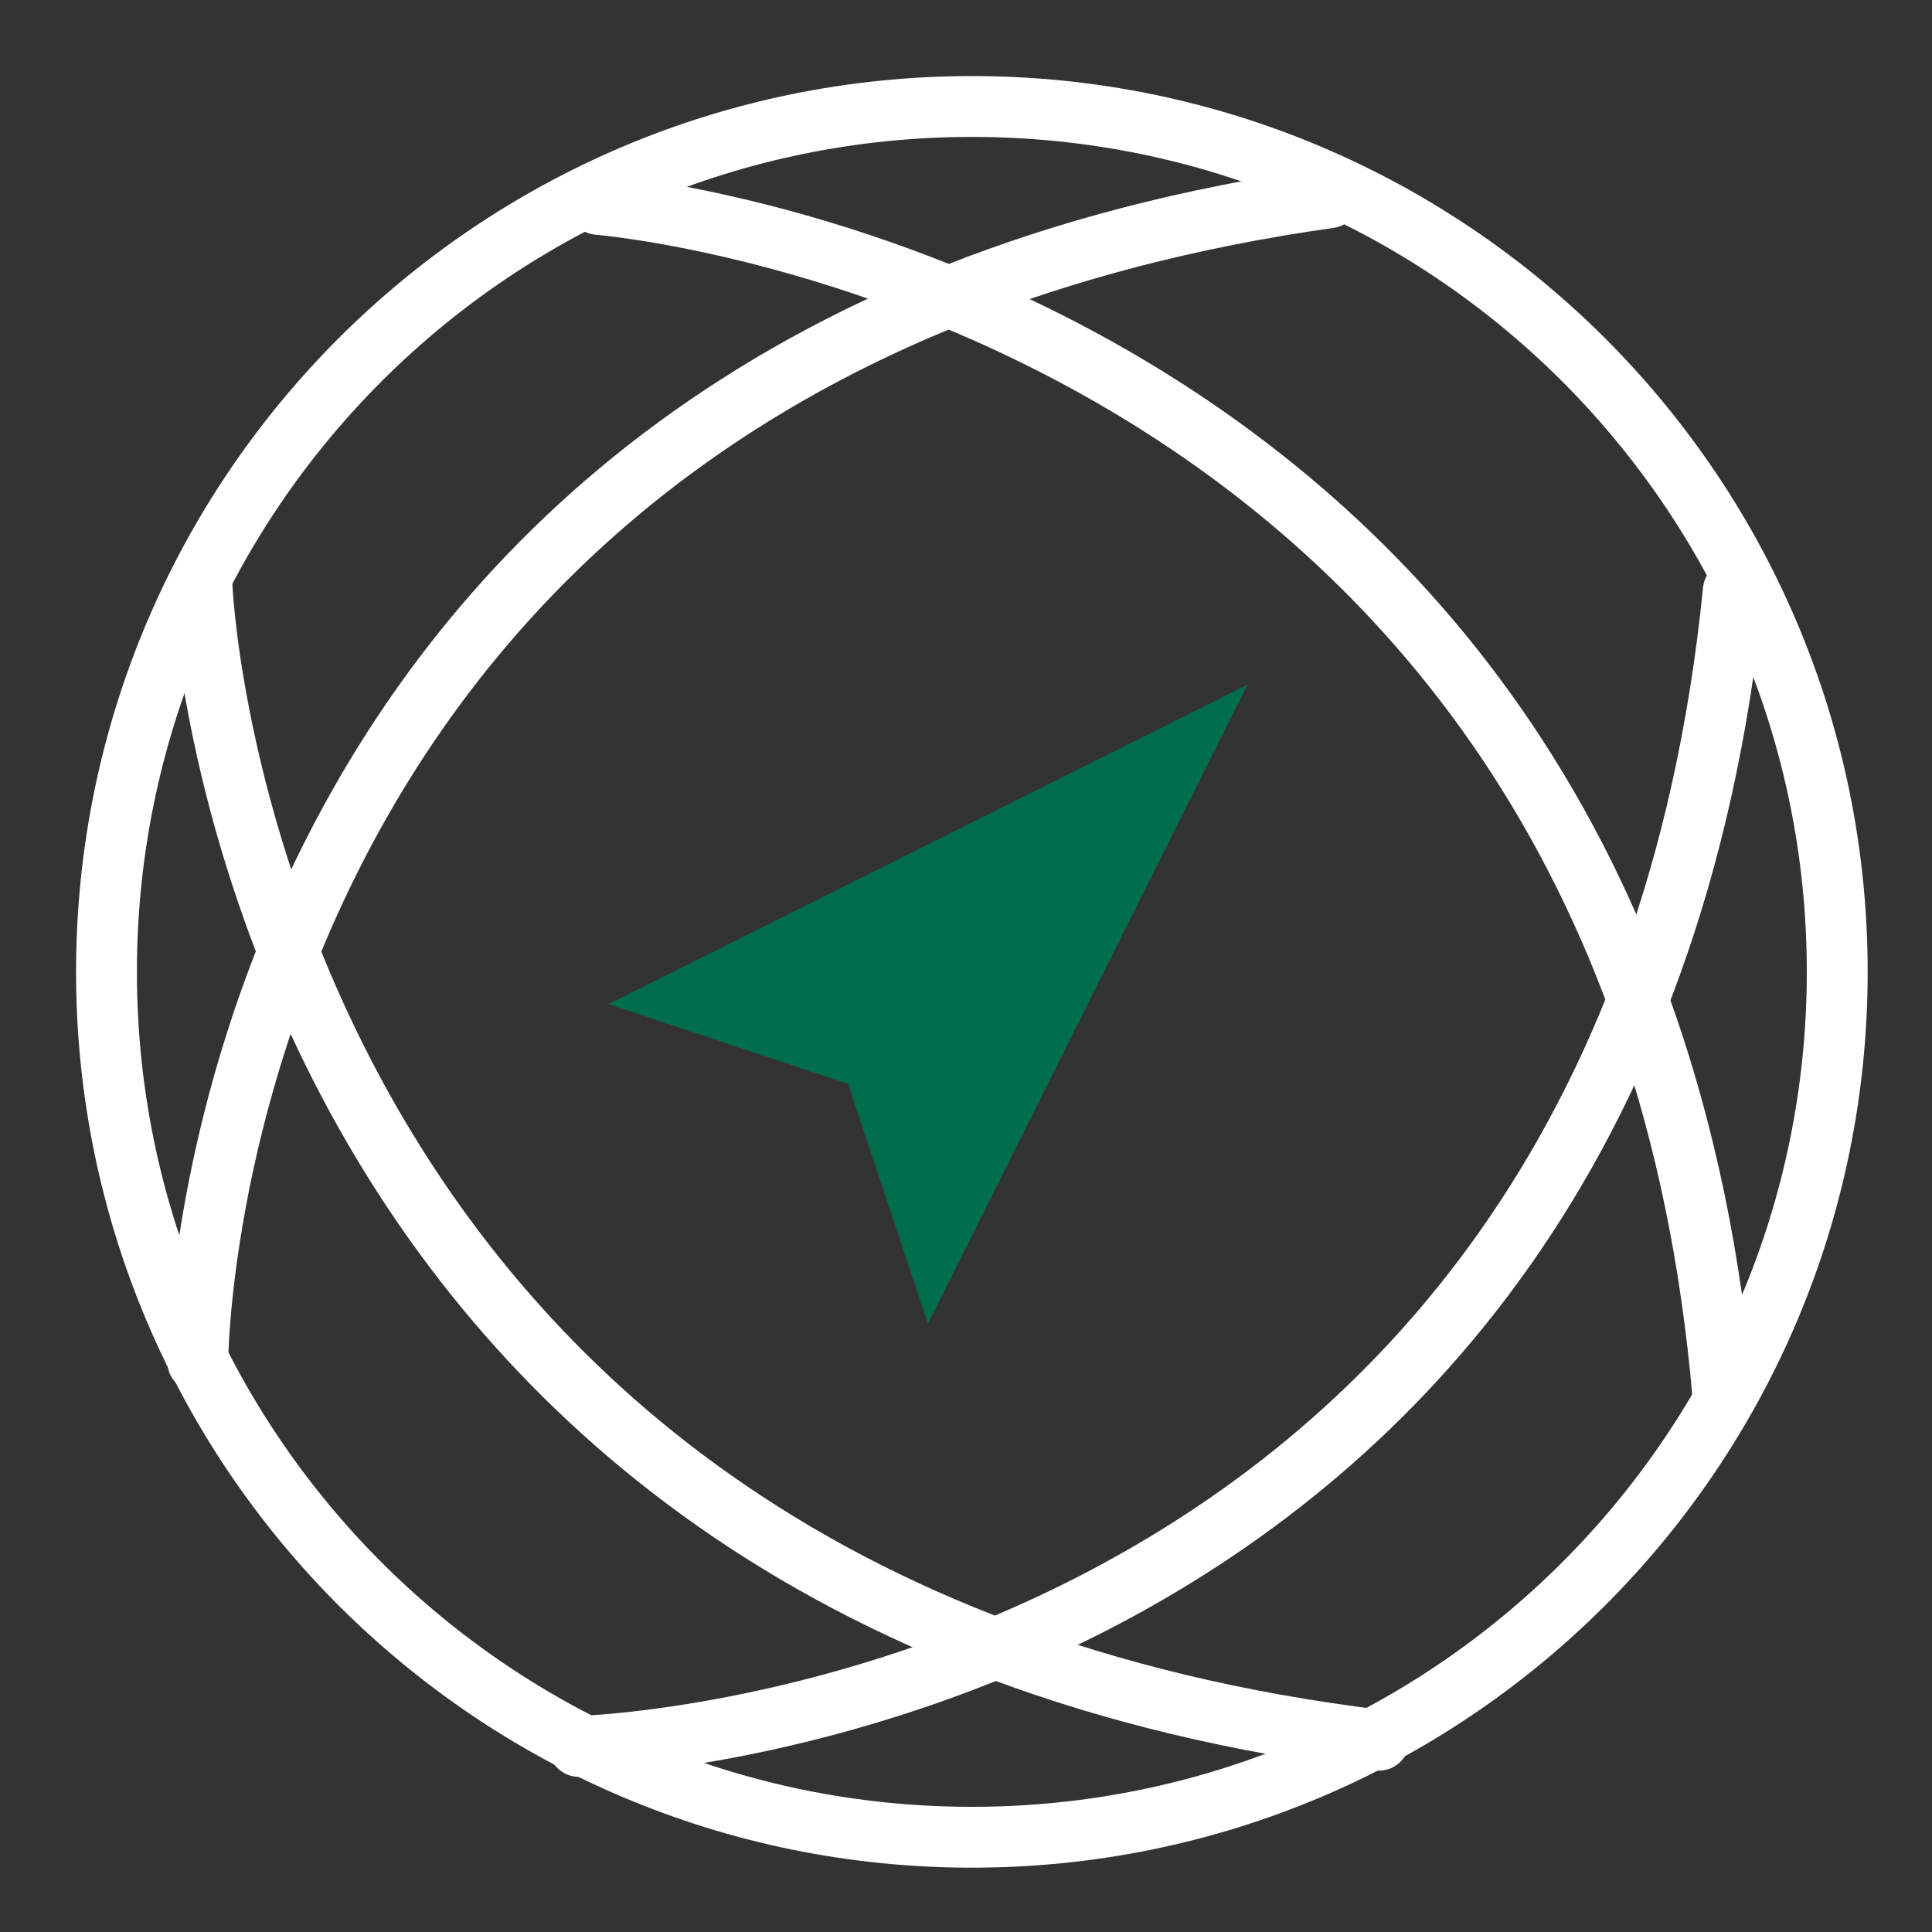
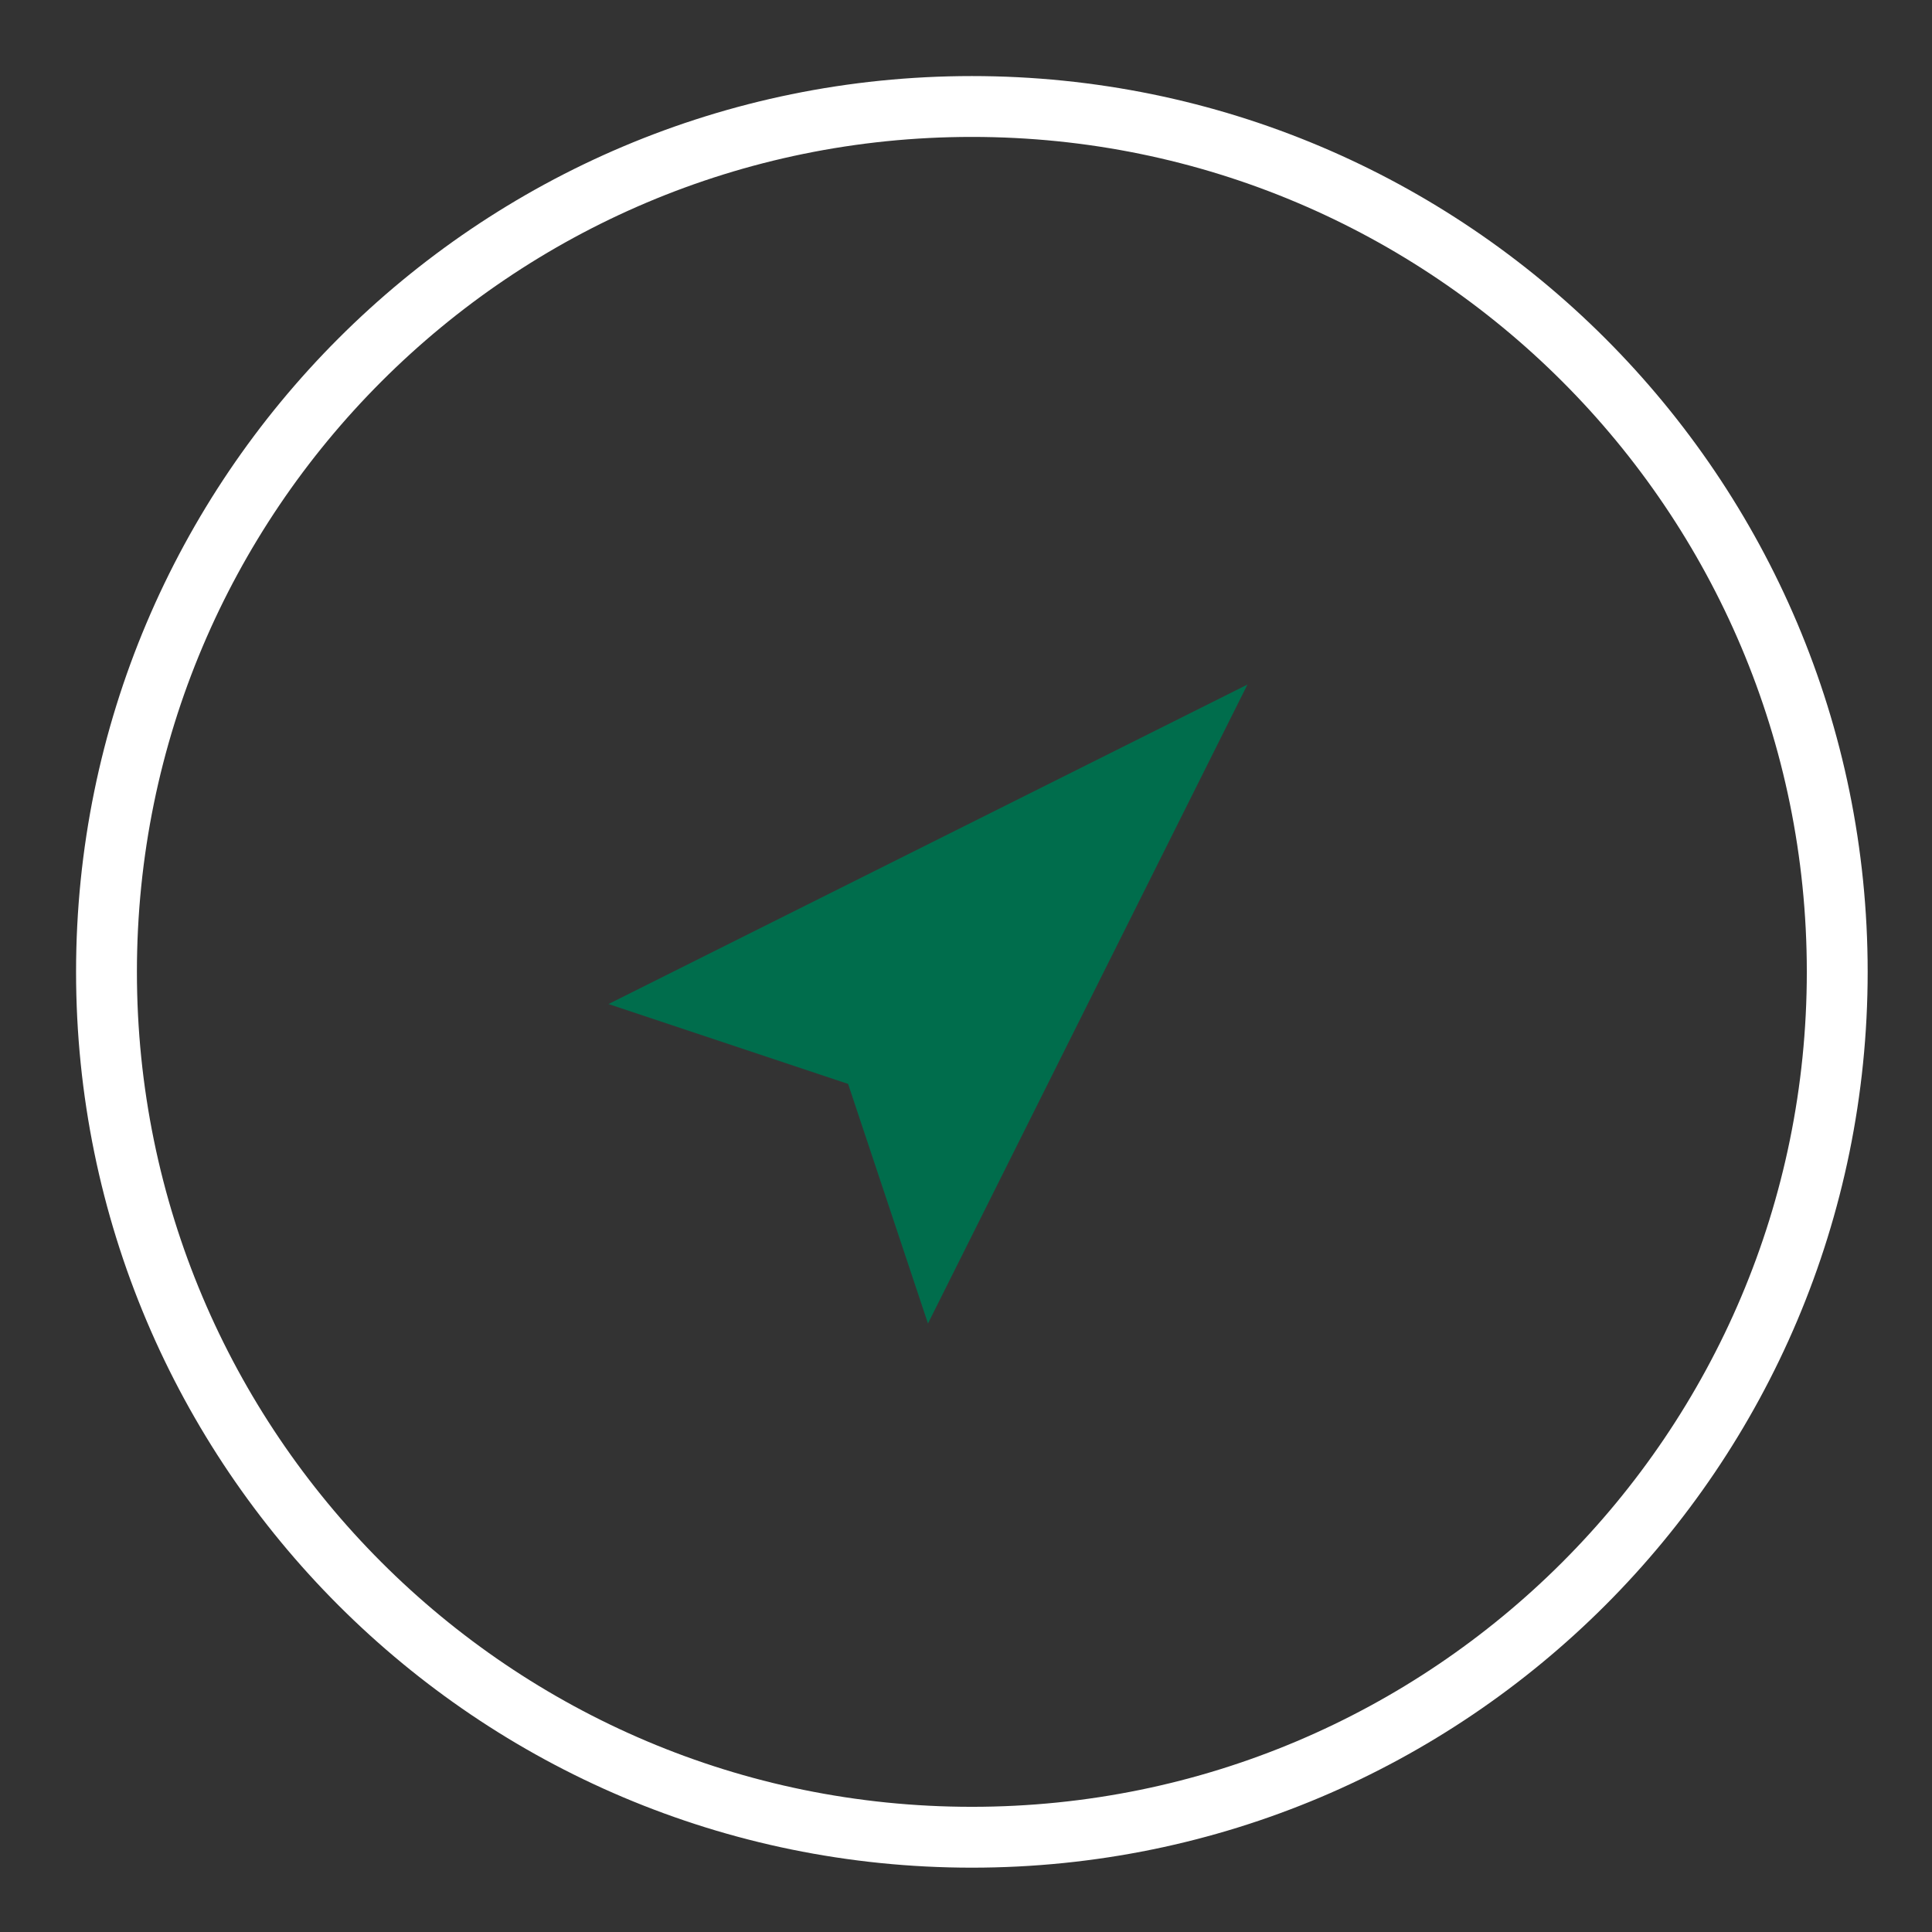
<svg xmlns="http://www.w3.org/2000/svg" width="127" height="127" viewBox="0 0 127 127" fill="none">
  <rect x="0" y="0" width="127" height="127" fill="#333333" stroke="none" />
-   <path d="M39.323 13.437C39.323 13.437 107.012 18.805 113.256 91.78M13.28 38.511C13.28 38.511 15.902 105.289 90.65 114.391" stroke="white" stroke-width="4" stroke-linecap="round" stroke-linejoin="round" />
-   <path d="M13 89.507C13 89.507 13.159 23.491 87.38 13M38.045 114.798C38.045 114.798 106.493 113.14 113.939 38.826" stroke="white" stroke-width="4" stroke-linecap="round" stroke-linejoin="round" />
  <path d="M63.885 120.771C95.302 120.771 120.771 95.302 120.771 63.885C120.771 32.468 95.302 7 63.885 7C32.468 7 7 32.468 7 63.885C7 95.302 32.468 120.771 63.885 120.771Z" stroke="white" stroke-width="4" stroke-linecap="round" stroke-linejoin="round" />
  <g clip-path="url(#clip0_125_56)">
    <path d="M82 45L40 66L55.75 71.25L61 87L82 45Z" fill="#006D4C" />
  </g>
  <defs>
    <clipPath id="clip0_125_56">
      <rect width="42" height="42" fill="white" transform="translate(40 45)" />
    </clipPath>
  </defs>
</svg>